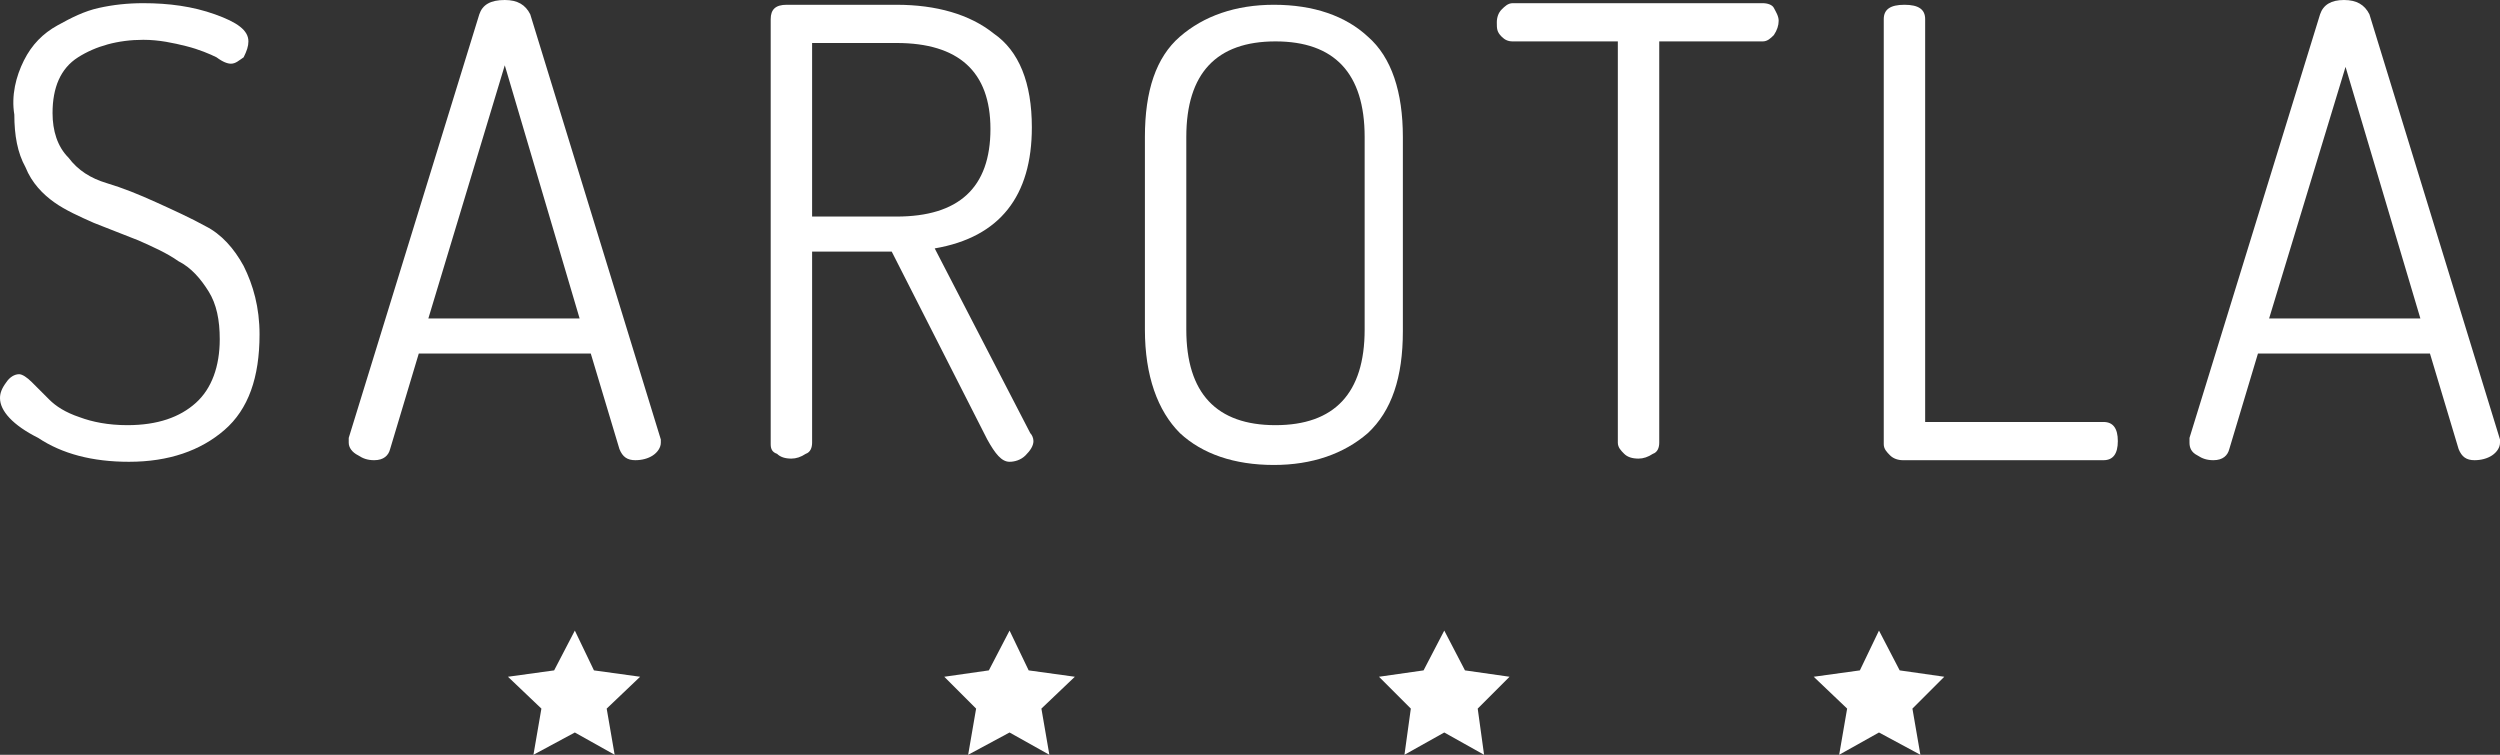
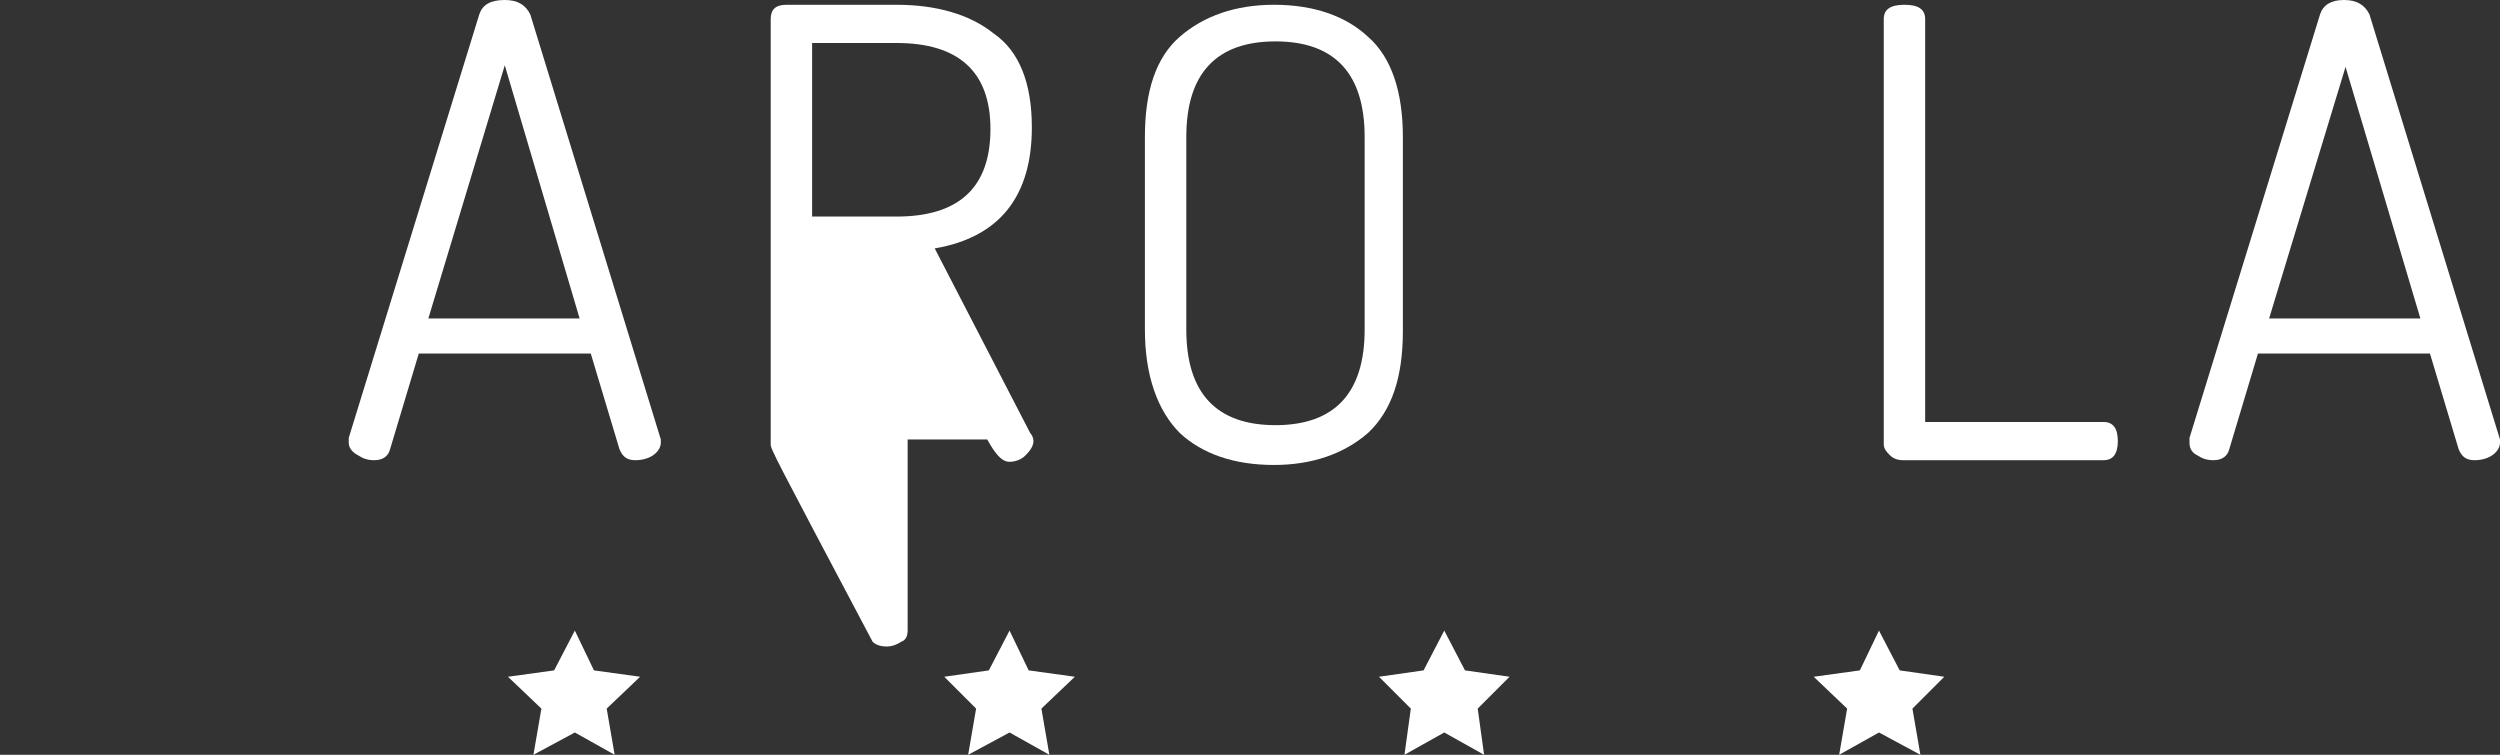
<svg xmlns="http://www.w3.org/2000/svg" version="1.1" id="Ebene_1" x="0px" y="0px" viewBox="0 0 157 47.4" style="enable-background:new 0 0 157 47.4;" xml:space="preserve">
  <rect x="0" y="0" width="157" height="47.4" fill="#333333" stroke="none" />
  <style type="text/css">
	.st0{fill:#FFFFFF;}
</style>
  <g>
    <polygon class="st0" points="36.1,39.6 37.3,42.1 40.2,42.5 38.1,44.5 38.6,47.4 36.1,46 33.5,47.4 34,44.5 31.9,42.5 34.8,42.1    36.1,39.6  " />
    <polygon class="st0" points="63.4,39.6 64.6,42.1 67.5,42.5 65.4,44.5 65.9,47.4 63.4,46 60.8,47.4 61.3,44.5 59.3,42.5 62.1,42.1    63.4,39.6  " />
    <polygon class="st0" points="90.7,39.6 92,42.1 94.8,42.5 92.8,44.5 93.2,47.4 90.7,46 88.2,47.4 88.6,44.5 86.6,42.5 89.4,42.1    90.7,39.6  " />
    <polygon class="st0" points="118,39.6 119.3,42.1 122.1,42.5 120.1,44.5 120.6,47.4 118,46 115.5,47.4 116,44.5 113.9,42.5    116.8,42.1 118,39.6  " />
    <g>
-       <path class="st0" d="M0,25c0-0.3,0.1-0.6,0.4-1c0.2-0.3,0.5-0.5,0.8-0.5c0.2,0,0.5,0.2,0.8,0.5l1.1,1.1c0.4,0.4,1,0.8,1.9,1.1    c0.8,0.3,1.8,0.5,3,0.5c1.9,0,3.3-0.5,4.3-1.4s1.5-2.3,1.5-4c0-1.2-0.2-2.2-0.7-3c-0.5-0.8-1.1-1.5-1.9-1.9    c-0.7-0.5-1.6-0.9-2.5-1.3l-2.8-1.1c-0.9-0.4-1.8-0.8-2.5-1.3c-0.7-0.5-1.4-1.2-1.8-2.2c-0.5-0.9-0.7-2-0.7-3.3    C0.7,6,1,4.8,1.5,3.8c0.5-1,1.2-1.7,2.1-2.2s1.7-0.9,2.6-1.1S8,0.2,9,0.2c1.6,0,3.1,0.2,4.5,0.7c1.4,0.5,2.1,1,2.1,1.7    c0,0.3-0.1,0.6-0.3,1C15,3.8,14.8,4,14.5,4c-0.2,0-0.5-0.1-0.9-0.4c-0.4-0.2-1.1-0.5-1.9-0.7C10.9,2.7,10,2.5,9,2.5    c-1.6,0-3,0.4-4.1,1.1C3.8,4.3,3.3,5.5,3.3,7.1c0,1.1,0.3,2.1,1,2.8c0.6,0.8,1.4,1.3,2.4,1.6c1,0.3,2,0.7,3.1,1.2    c1.1,0.5,2.2,1,3.1,1.5c1,0.5,1.8,1.4,2.4,2.5c0.6,1.2,1,2.6,1,4.3c0,2.7-0.7,4.7-2.2,6c-1.5,1.3-3.5,2-6,2    c-2.3,0-4.2-0.5-5.7-1.5C0.8,26.7,0,25.8,0,25z" />
      <path class="st0" d="M21.9,27.8c0-0.1,0-0.2,0-0.3l8.2-26.6C30.3,0.3,30.8,0,31.7,0c0.8,0,1.3,0.3,1.6,0.9l8.2,26.7    c0,0,0,0.1,0,0.1c0,0,0,0.1,0,0.1c0,0.3-0.2,0.6-0.5,0.8c-0.3,0.2-0.7,0.3-1.1,0.3c-0.5,0-0.8-0.2-1-0.7l-1.8-6H26.3l-1.8,6    c-0.1,0.4-0.4,0.7-1,0.7c-0.4,0-0.7-0.1-1-0.3C22.1,28.4,21.9,28.1,21.9,27.8z M26.9,20h9.5L31.7,4.1L26.9,20z" />
-       <path class="st0" d="M48.4,27.9V1.2c0-0.6,0.3-0.9,1-0.9h6.9c2.5,0,4.6,0.6,6.1,1.8C64,3.2,64.8,5.2,64.8,8c0,4.3-2,6.9-6.1,7.6    l6,11.6c0.1,0.1,0.2,0.3,0.2,0.5c0,0.3-0.2,0.6-0.5,0.9s-0.7,0.4-1,0.4c-0.5,0-0.9-0.5-1.4-1.4l-6-11.8h-5v12    c0,0.3-0.1,0.6-0.4,0.7c-0.3,0.2-0.6,0.3-0.9,0.3c-0.4,0-0.7-0.1-0.9-0.3C48.5,28.4,48.4,28.2,48.4,27.9z M51,13.6h5.3    c3.9,0,5.9-1.8,5.9-5.5c0-3.6-2-5.4-5.9-5.4H51V13.6z" />
+       <path class="st0" d="M48.4,27.9V1.2c0-0.6,0.3-0.9,1-0.9h6.9c2.5,0,4.6,0.6,6.1,1.8C64,3.2,64.8,5.2,64.8,8c0,4.3-2,6.9-6.1,7.6    l6,11.6c0.1,0.1,0.2,0.3,0.2,0.5c0,0.3-0.2,0.6-0.5,0.9s-0.7,0.4-1,0.4c-0.5,0-0.9-0.5-1.4-1.4h-5v12    c0,0.3-0.1,0.6-0.4,0.7c-0.3,0.2-0.6,0.3-0.9,0.3c-0.4,0-0.7-0.1-0.9-0.3C48.5,28.4,48.4,28.2,48.4,27.9z M51,13.6h5.3    c3.9,0,5.9-1.8,5.9-5.5c0-3.6-2-5.4-5.9-5.4H51V13.6z" />
      <path class="st0" d="M71.9,20.7V8.6c0-2.9,0.7-5,2.2-6.3c1.5-1.3,3.5-2,5.9-2c2.5,0,4.5,0.7,5.9,2c1.5,1.3,2.2,3.5,2.2,6.3v12.2    c0,2.9-0.7,5-2.2,6.4c-1.5,1.3-3.5,2-5.9,2c-2.5,0-4.5-0.7-5.9-2C72.7,25.8,71.9,23.6,71.9,20.7z M74.5,20.7c0,4,1.9,6,5.6,6    c3.7,0,5.6-2,5.6-6V8.6c0-4-1.9-6-5.6-6c-3.7,0-5.6,2-5.6,6V20.7z" />
-       <path class="st0" d="M94,1.4c0-0.3,0.1-0.6,0.3-0.8s0.4-0.4,0.7-0.4h15.7c0.3,0,0.6,0.1,0.7,0.3s0.3,0.5,0.3,0.8    c0,0.3-0.1,0.6-0.3,0.9c-0.2,0.2-0.4,0.4-0.7,0.4h-6.5v25.2c0,0.3-0.1,0.6-0.4,0.7c-0.3,0.2-0.6,0.3-0.9,0.3    c-0.4,0-0.7-0.1-0.9-0.3s-0.4-0.4-0.4-0.7V2.6h-6.6c-0.3,0-0.5-0.1-0.7-0.3C94,2,94,1.8,94,1.4z" />
      <path class="st0" d="M118.3,27.9V1.2c0-0.6,0.4-0.9,1.3-0.9s1.3,0.3,1.3,0.9v25.3h11.2c0.6,0,0.9,0.4,0.9,1.2    c0,0.8-0.3,1.2-0.9,1.2h-12.6c-0.3,0-0.6-0.1-0.8-0.3C118.5,28.4,118.3,28.2,118.3,27.9z" />
      <path class="st0" d="M137.5,27.8c0-0.1,0-0.2,0-0.3l8.2-26.6c0.2-0.6,0.7-0.9,1.5-0.9c0.8,0,1.3,0.3,1.6,0.9l8.2,26.7    c0,0,0,0.1,0,0.1c0,0,0,0.1,0,0.1c0,0.3-0.2,0.6-0.5,0.8c-0.3,0.2-0.7,0.3-1.1,0.3c-0.5,0-0.8-0.2-1-0.7l-1.8-6h-10.8l-1.8,6    c-0.1,0.4-0.4,0.7-1,0.7c-0.4,0-0.7-0.1-1-0.3C137.6,28.4,137.5,28.1,137.5,27.8z M142.5,20h9.5l-4.7-15.8L142.5,20z" />
    </g>
  </g>
</svg>